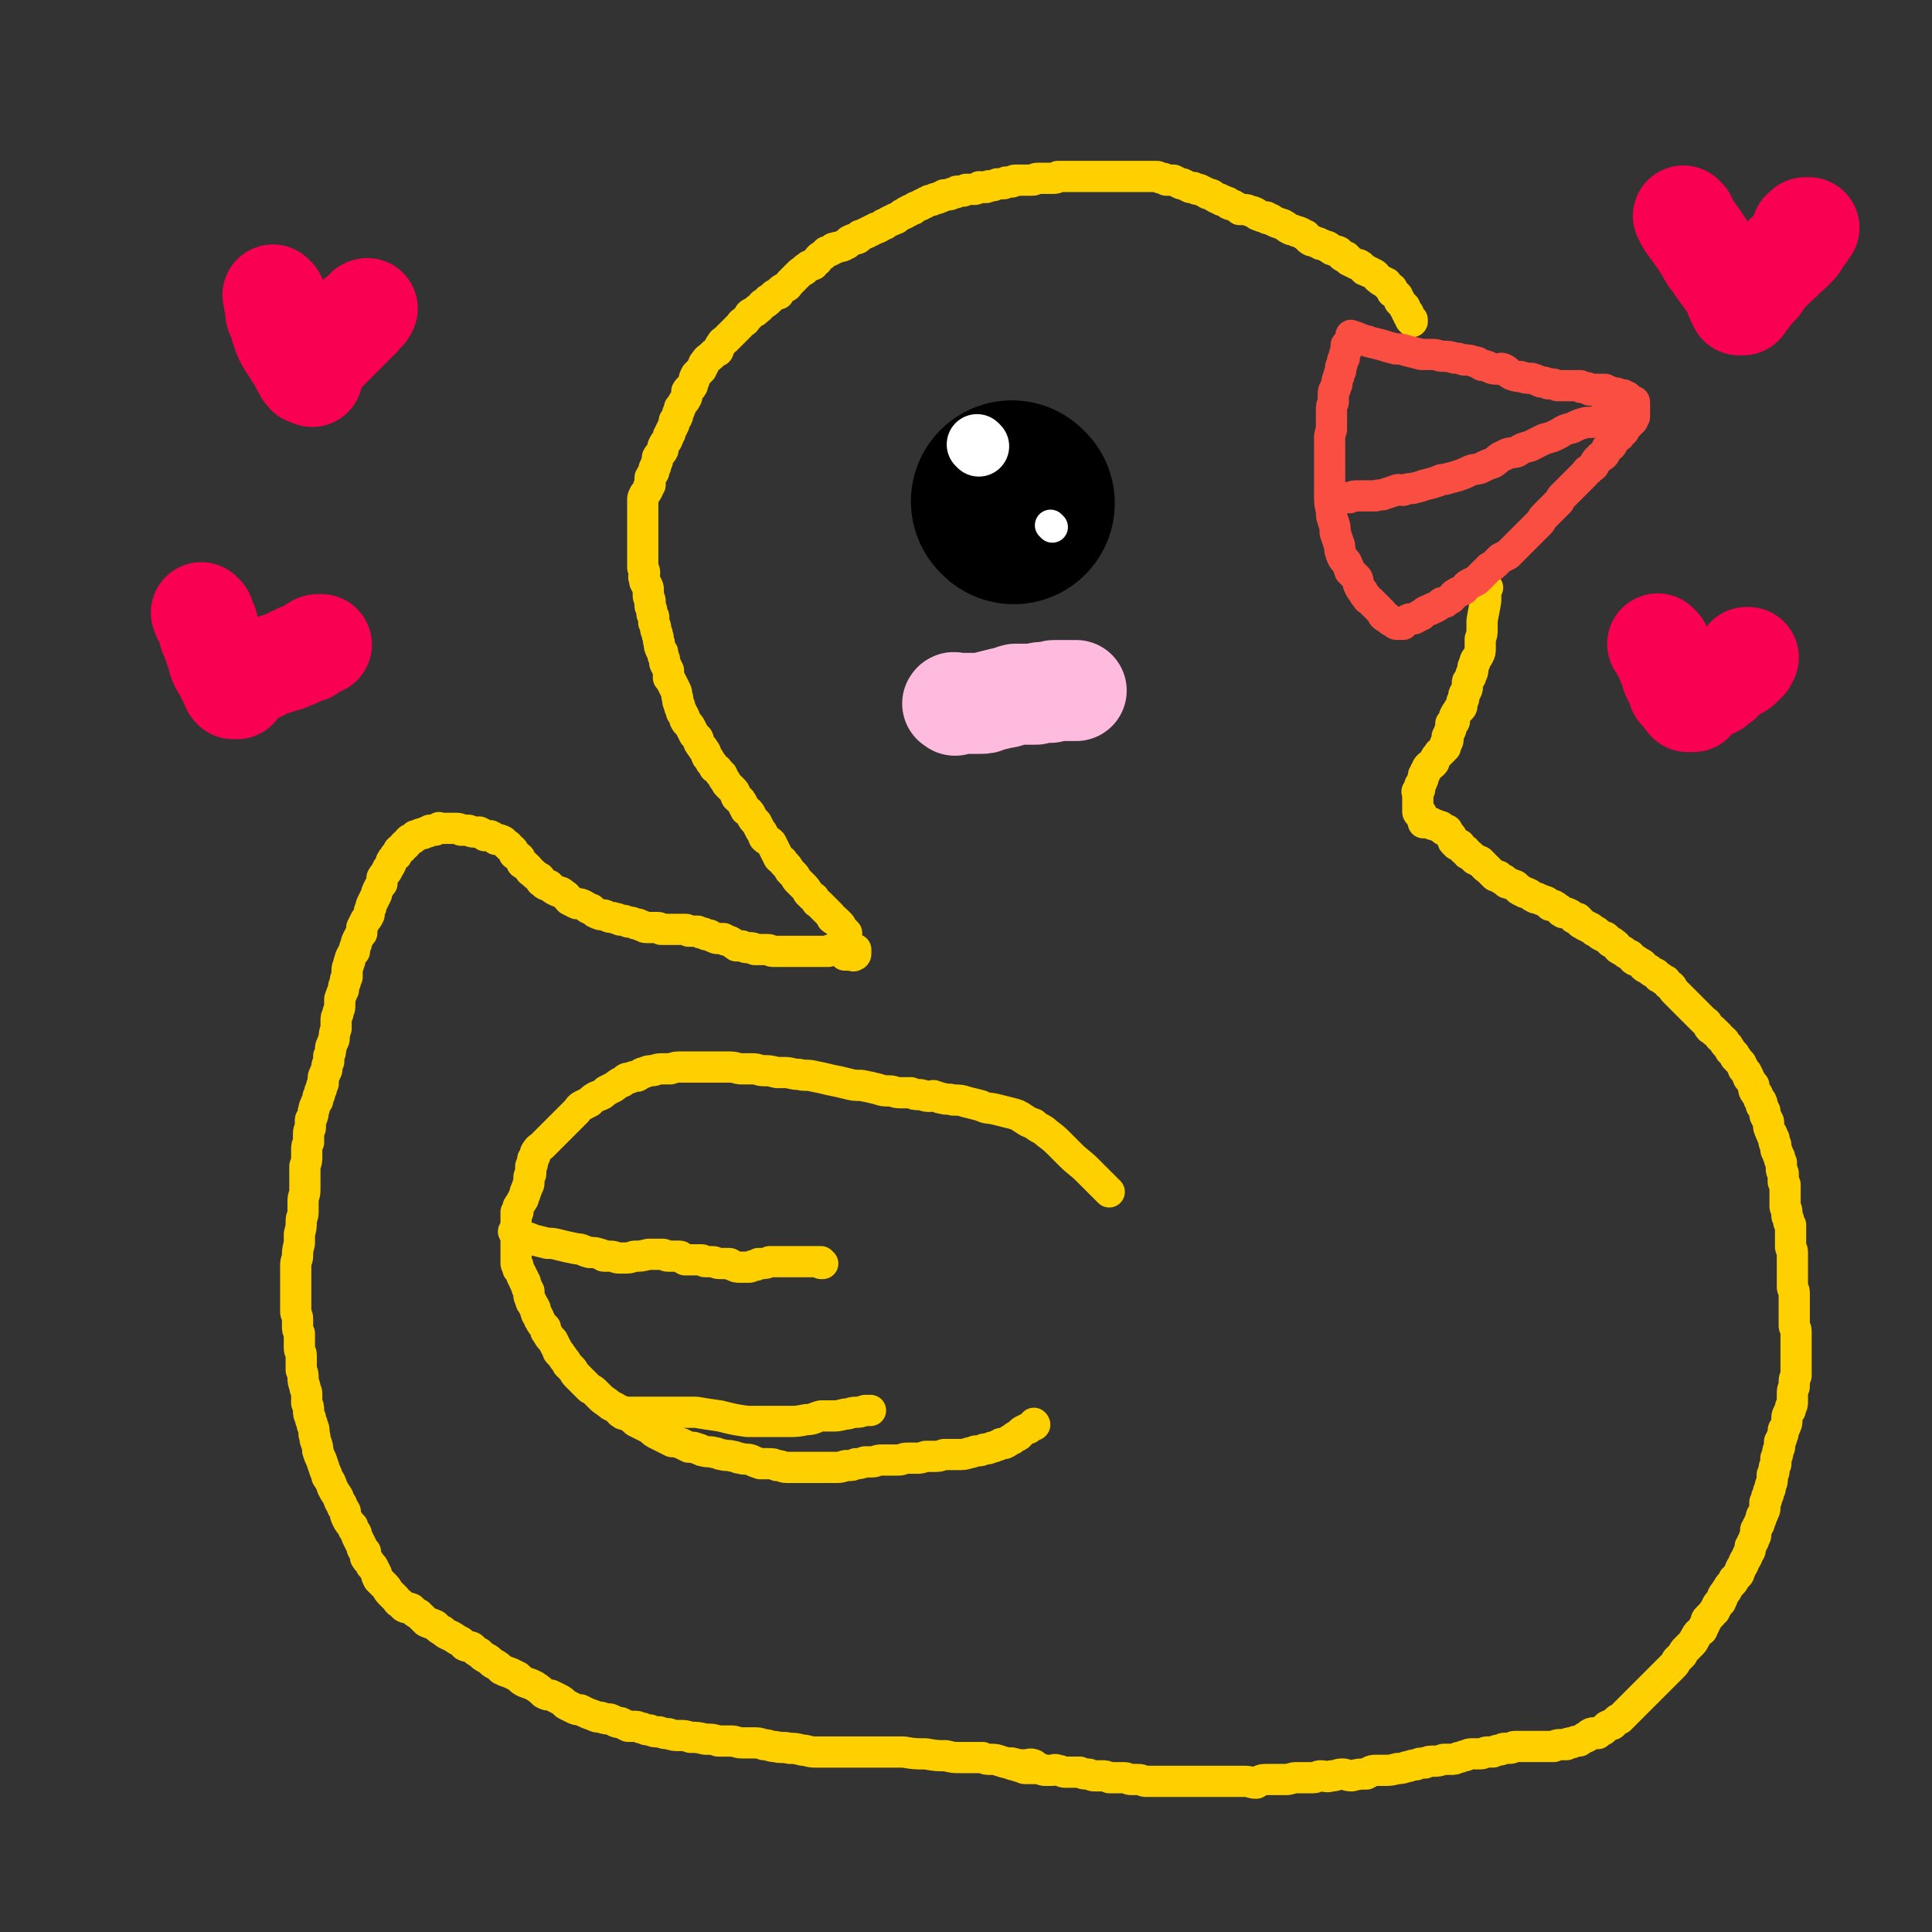
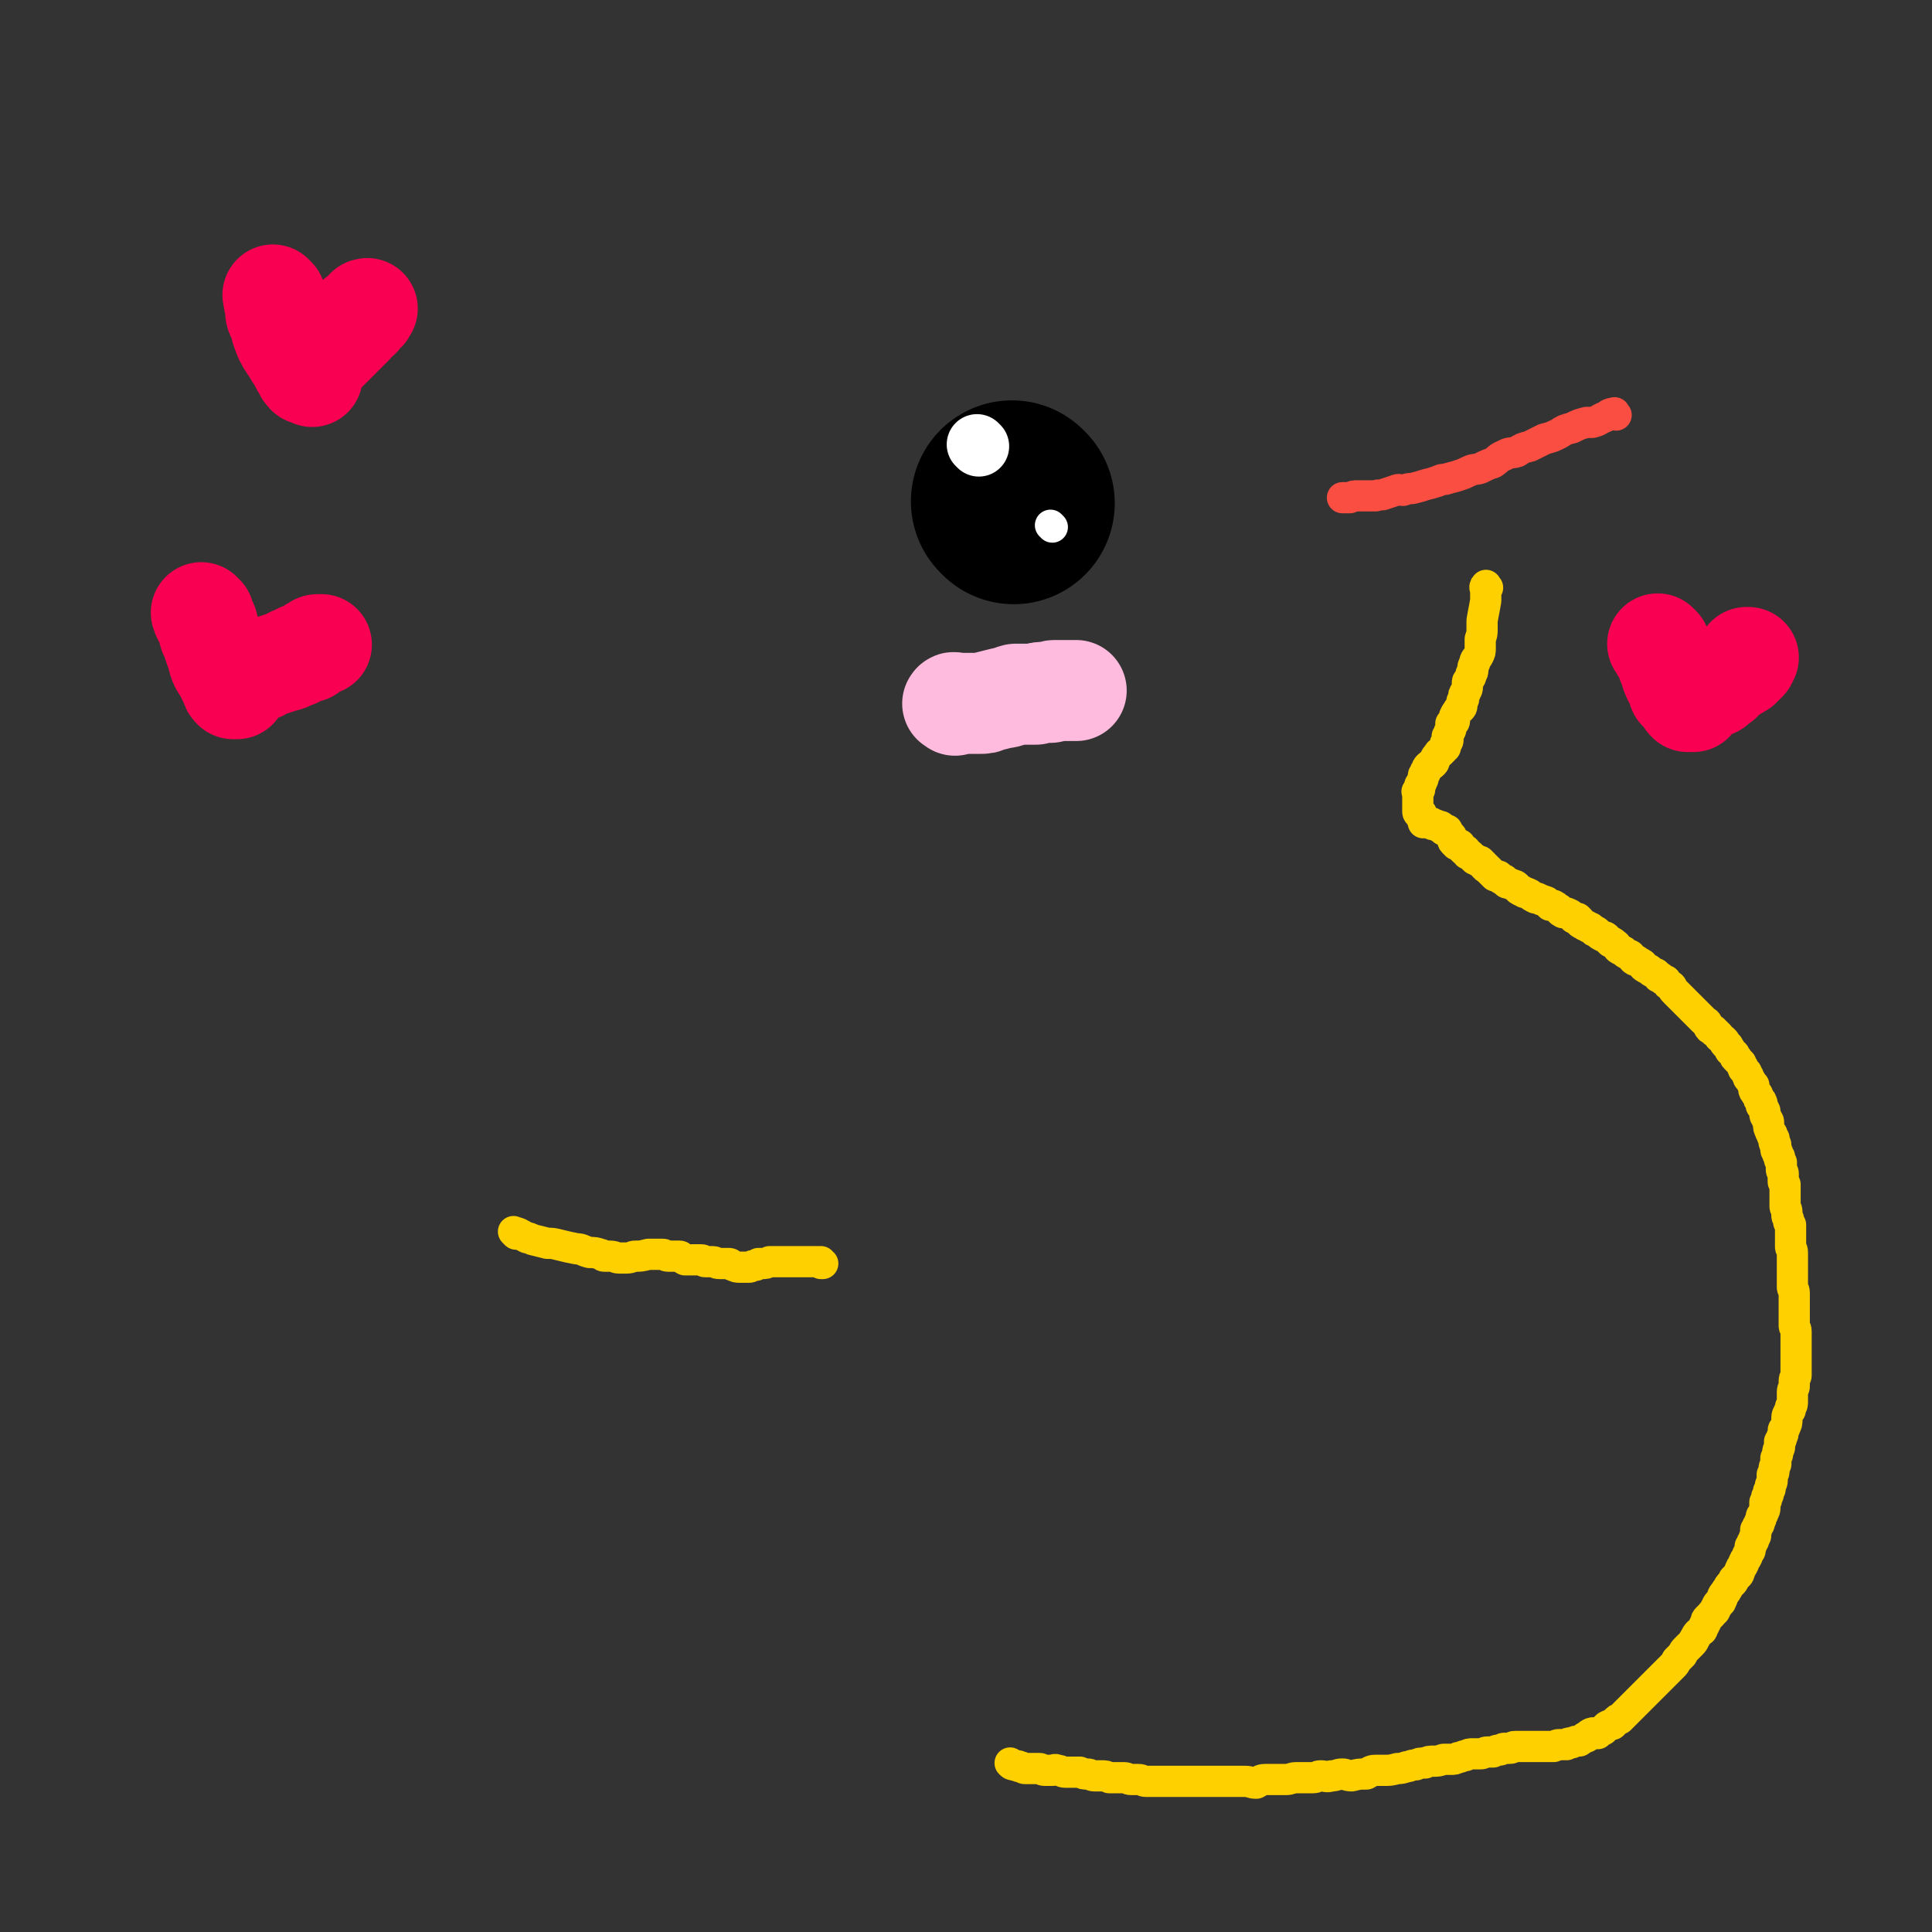
<svg xmlns="http://www.w3.org/2000/svg" viewBox="0 0 1052 1052" version="1.1">
  <rect x="0" y="0" width="1052" height="1052" fill="#333333" stroke="none" />
  <g fill="none" stroke="#FFD000" stroke-width="17" stroke-linecap="round" stroke-linejoin="round">
-     <path d="M564,962c-1,-1 -1,-1 -1,-1 -2,-1 -3,0 -5,0 -3,0 -3,0 -7,-1 -3,0 -3,0 -6,-1 -3,-1 -3,-1 -5,-1 -3,0 -3,0 -5,-1 -3,0 -3,0 -6,0 -3,0 -3,0 -6,0 -4,0 -4,0 -8,-1 -5,0 -5,0 -11,-1 -6,0 -6,0 -12,-1 -5,0 -5,0 -10,0 -4,0 -4,0 -9,0 -5,0 -5,0 -10,0 -4,0 -4,0 -8,0 -2,0 -2,0 -4,0 -4,0 -4,0 -7,0 -4,0 -4,-1 -7,-1 -4,-1 -4,-1 -7,-1 -4,-1 -4,0 -8,-1 -3,0 -3,-1 -6,-1 -3,-1 -3,-1 -6,-1 -3,0 -3,0 -6,0 -3,0 -3,-1 -6,-1 -4,0 -4,0 -7,0 -3,-1 -3,-1 -7,-1 -4,-1 -4,-1 -8,-1 -3,-1 -3,-1 -6,-1 -3,0 -3,0 -6,-1 -2,0 -2,0 -5,-1 -3,0 -3,0 -5,-1 -2,0 -2,0 -4,-1 -2,0 -2,-1 -4,-1 -2,0 -2,0 -4,0 -2,-1 -2,-1 -4,-2 -3,0 -3,-1 -6,-2 -2,0 -2,0 -5,-1 -2,0 -2,0 -4,-1 -3,-1 -3,-1 -7,-3 -2,0 -2,0 -4,-1 -2,-1 -2,-1 -4,-2 -2,-2 -2,-2 -4,-3 -2,-1 -2,-1 -4,-2 -2,0 -2,0 -4,-1 -2,-2 -2,-2 -5,-4 -2,-1 -2,-1 -5,-2 -2,-1 -2,-1 -4,-3 -2,-1 -2,-1 -4,-2 -3,-1 -3,-1 -5,-2 -2,-2 -2,-2 -4,-3 -2,-1 -2,-2 -4,-3 -2,-1 -2,-1 -4,-3 -2,-1 -2,-1 -4,-3 -2,-1 -2,0 -4,-1 -1,-1 -1,-1 -2,-2 -2,-1 -2,-1 -5,-3 -2,-1 -3,-1 -5,-3 -2,-1 -2,-1 -4,-3 -2,-1 -3,-1 -5,-2 -2,-2 -2,-2 -4,-4 -2,-1 -2,-1 -4,-3 -2,-1 -2,0 -4,-1 -1,-1 -1,-1 -2,-2 -2,-1 -1,-1 -3,-3 0,0 0,0 -1,-1 -1,-1 -1,-1 -2,-2 -1,-1 -1,-2 -2,-3 -1,-1 -1,-1 -2,-2 -1,-1 -1,-1 -2,-2 -1,-2 -1,-2 -1,-3 -1,-2 -1,-2 -2,-4 -1,-1 -1,0 -1,-1 -1,-2 -2,-2 -3,-4 0,-1 0,-1 0,-3 -1,-1 -2,-1 -2,-3 -1,-2 -1,-2 -2,-4 -1,-2 -1,-2 -1,-3 -1,-2 -2,-2 -2,-4 -2,-2 -2,-2 -3,-4 -1,-2 -1,-2 -1,-4 -1,-2 -2,-2 -2,-4 -2,-2 -1,-2 -2,-4 -2,-3 -2,-3 -3,-5 -1,-3 -1,-3 -3,-6 0,-1 0,-1 -1,-3 -1,-3 -1,-3 -2,-6 -1,-2 -1,-2 -2,-5 0,-2 0,-2 -1,-5 -1,-2 0,-2 -1,-4 0,-3 0,-3 -1,-5 0,-2 -1,-2 -1,-4 -1,-2 -1,-2 -1,-4 0,-2 0,-2 -1,-4 0,-3 0,-3 0,-5 0,-2 -1,-2 -1,-4 -1,-3 -1,-3 -1,-5 0,-2 0,-2 -1,-4 0,-2 0,-2 0,-4 0,-2 0,-2 0,-4 0,-2 -1,-2 -1,-4 0,-2 0,-2 0,-4 0,-2 0,-2 0,-4 -1,-2 -1,-2 -1,-4 0,-2 0,-2 0,-4 0,-2 -1,-2 -1,-4 0,-2 0,-2 0,-4 0,-2 0,-2 0,-4 0,-2 0,-2 0,-4 0,-2 0,-2 0,-4 0,-3 0,-3 0,-5 0,-2 0,-2 0,-4 0,-3 1,-3 1,-5 0,-3 0,-3 1,-7 0,-2 0,-2 0,-5 1,-4 1,-4 1,-7 0,-3 1,-2 1,-5 0,-3 0,-3 0,-6 0,-3 1,-3 1,-6 0,-2 0,-2 0,-5 0,-2 0,-2 0,-4 0,-2 0,-2 0,-4 1,-3 1,-3 1,-5 0,-2 0,-2 0,-4 0,-2 0,-2 1,-4 0,-1 0,-1 0,-2 0,-2 0,-2 0,-3 0,-2 1,-2 1,-3 0,-2 0,-2 0,-4 0,-1 1,-1 1,-2 1,-2 0,-2 1,-4 0,-1 0,-1 1,-3 0,-1 1,-1 1,-2 0,-2 0,-2 1,-3 0,-2 0,-2 1,-3 0,-2 0,-2 1,-3 0,-2 0,-2 0,-3 0,-2 1,-1 1,-3 1,-1 1,-1 1,-3 0,-1 0,-1 1,-3 0,-1 0,-1 0,-3 1,-2 1,-2 1,-4 0,-1 0,-1 1,-3 0,-1 1,-1 1,-3 0,-2 0,-2 1,-5 0,-2 0,-2 0,-4 0,-2 0,-2 1,-4 0,-2 1,-2 1,-4 0,-2 0,-2 0,-4 1,-3 1,-3 2,-5 0,-2 0,-2 1,-4 0,-2 0,-2 1,-3 0,-2 0,-2 0,-4 0,-2 1,-2 1,-4 1,-1 0,-1 1,-3 1,-2 1,-2 2,-3 0,-2 0,-2 1,-4 0,-1 0,-1 1,-3 1,-2 1,-2 2,-3 0,-1 0,-2 0,-3 1,-2 1,-2 2,-4 1,-1 1,-1 2,-3 0,-2 0,-2 1,-4 0,-1 0,-1 1,-3 1,-2 1,-2 2,-4 0,-1 0,-1 1,-3 1,-2 1,-2 2,-3 0,-2 0,-2 0,-3 1,-2 1,-1 2,-3 1,-1 1,-1 1,-2 1,-1 1,-1 2,-3 0,0 0,-1 0,-1 1,-2 1,-1 2,-3 1,0 1,0 1,-1 1,-1 1,-1 1,-2 1,-1 1,-1 2,-1 1,-1 0,-1 1,-2 0,0 1,0 1,0 1,-1 0,-1 1,-2 0,0 0,0 1,-1 1,0 1,0 1,0 1,0 1,-1 1,-1 1,-1 1,0 1,-1 1,0 1,0 1,0 1,0 1,-1 2,-1 1,0 1,0 1,0 1,0 1,-1 2,-1 0,0 0,0 1,0 0,0 0,0 1,-1 0,0 0,0 1,0 0,0 0,0 1,0 0,0 0,0 1,0 1,-1 1,-1 2,-1 0,-1 0,0 1,0 0,0 0,0 1,0 1,0 1,0 2,0 1,0 1,0 1,0 1,0 1,0 2,0 1,0 2,0 2,0 2,0 2,0 3,1 2,0 2,0 4,0 1,0 1,1 3,1 1,0 1,0 3,0 2,1 2,1 3,2 2,0 2,0 3,0 2,1 2,1 3,2 2,0 2,0 4,1 1,1 1,1 2,2 1,0 1,1 1,1 1,1 2,1 3,3 0,0 0,1 0,1 1,1 2,1 3,2 0,0 0,1 1,2 0,1 0,1 2,2 1,1 1,1 2,2 1,2 1,1 3,3 1,1 1,1 3,2 1,1 0,2 1,2 2,2 2,2 4,2 2,2 2,2 4,3 2,1 2,0 4,2 2,1 1,1 3,3 2,1 2,1 4,2 2,0 2,0 4,1 2,1 2,2 4,2 2,2 2,2 5,3 2,0 2,0 4,1 2,1 2,0 4,1 2,0 2,1 3,1 2,0 2,0 4,1 2,0 2,0 4,1 1,0 2,0 3,1 2,0 1,1 3,1 1,0 2,0 3,0 1,0 1,0 3,0 1,0 1,0 2,1 1,0 1,0 3,0 1,0 1,0 2,0 1,0 1,0 2,0 0,0 0,0 1,0 1,0 1,0 2,0 2,0 2,0 3,0 1,0 1,0 2,1 1,0 1,0 3,0 1,0 1,0 2,0 1,1 1,1 3,1 1,1 1,1 3,1 1,0 1,1 2,1 2,1 2,1 3,1 2,0 2,0 3,0 1,1 1,1 2,1 3,1 2,1 5,3 1,0 2,0 3,0 2,1 2,1 4,1 2,0 2,0 3,1 2,0 2,0 4,0 2,0 2,0 3,0 2,0 1,1 3,1 2,0 2,0 4,0 1,0 1,0 2,0 2,0 2,0 4,0 1,0 1,0 3,0 1,0 1,0 2,0 2,0 2,0 3,0 2,0 2,0 3,0 2,0 2,0 3,0 2,0 2,0 3,0 2,0 2,0 3,0 1,-1 1,-1 3,-1 1,0 1,0 2,0 1,0 1,0 2,0 2,0 2,0 3,0 2,0 2,0 3,0 1,0 1,0 1,0 1,0 1,0 1,0 0,0 0,1 0,1 0,1 0,1 0,1 0,1 0,1 -1,1 0,1 -1,0 -1,0 -1,0 -1,0 -1,0 -1,0 -1,0 -1,0 -1,0 -1,0 -1,0 0,0 -1,0 -1,0 0,0 0,0 0,-1 0,0 0,0 0,-1 0,0 0,0 0,-1 0,0 0,0 0,-1 0,0 0,0 0,-1 0,0 0,-1 0,-1 0,0 1,0 1,-1 0,0 0,0 0,0 0,-1 0,-1 0,-1 0,-1 0,-1 0,-2 0,0 0,0 0,-1 0,0 0,0 0,-1 0,0 0,0 -1,-1 0,0 0,0 -1,-1 0,0 0,0 -1,-1 0,-1 0,-1 -1,-2 -1,-1 -1,-1 -2,-2 0,0 -1,0 -2,-1 0,-1 0,-1 -1,-2 0,0 0,0 -1,-1 -1,-1 -1,-1 -3,-3 -1,-1 -1,-1 -2,-2 -1,-1 -1,0 -2,-2 -1,-1 0,-1 -2,-2 -1,-1 -1,-1 -2,-2 -1,-2 -1,-2 -3,-4 -1,-1 -1,-1 -3,-3 -1,-1 0,-1 -2,-3 -1,-1 -1,-1 -2,-2 -1,-2 -1,-2 -3,-4 -1,-2 -1,-1 -3,-3 -1,-2 -1,-2 -2,-4 -1,-2 -1,-2 -2,-4 -2,-2 -2,-1 -4,-3 -1,-2 0,-2 -2,-4 -1,-2 -1,-2 -2,-4 -2,-2 -2,-2 -3,-4 -1,-2 -1,-2 -3,-3 -1,-2 -1,-2 -2,-4 -1,-2 -1,-1 -3,-3 -1,-2 0,-2 -2,-4 -1,-1 -1,-1 -3,-3 -1,-1 0,-1 -2,-3 -1,-2 0,-2 -2,-3 -1,-2 -1,-2 -3,-3 -1,-2 -1,-2 -2,-3 -1,-2 -1,-2 -2,-3 -1,-2 0,-2 -2,-4 0,-1 -1,-1 -2,-3 -1,-1 0,-1 -1,-3 -1,-1 -1,-1 -2,-2 -1,-2 -1,-2 -2,-4 -1,-2 -2,-2 -3,-4 0,-1 0,-1 -1,-3 -1,-1 -1,-1 -1,-2 -1,-2 -1,-2 -1,-3 -1,-2 -1,-2 -1,-4 -1,-2 0,-2 -1,-4 -1,-2 -1,-2 -2,-4 -1,-2 -1,-2 -2,-3 0,-2 0,-2 0,-4 -1,-2 -1,-2 -2,-4 0,-2 0,-2 -1,-4 0,-2 0,-2 -1,-3 -1,-2 -1,-2 -1,-4 -1,-2 0,-2 -1,-4 0,-2 -1,-2 -1,-4 0,-1 0,-1 -1,-3 0,-2 0,-2 0,-3 0,-1 -1,-1 -1,-2 0,-2 0,-2 -1,-4 0,-1 0,-1 0,-3 0,-1 -1,-1 -1,-3 0,-1 0,-1 0,-3 0,-1 0,-1 -1,-3 -1,-1 -1,-1 -1,-3 -1,-1 0,-1 0,-3 0,-1 0,-1 -1,-3 0,-2 0,-2 0,-3 0,-1 0,-1 0,-2 0,-2 0,-2 0,-3 0,-2 0,-2 0,-4 0,-1 0,-1 0,-3 0,-1 0,-1 0,-3 0,-1 0,-1 0,-2 0,-1 0,-1 0,-3 0,-1 0,-1 0,-3 0,-1 0,-1 0,-3 0,0 0,0 0,-1 0,-2 0,-2 0,-4 0,-2 0,-2 0,-3 0,-1 0,-1 1,-3 1,-1 1,-1 2,-3 0,-1 0,-1 1,-2 0,-2 0,-2 0,-4 1,-2 1,-1 2,-3 0,-2 0,-2 1,-3 0,-1 0,-1 1,-3 0,-1 0,-1 0,-2 1,-2 2,-2 3,-4 0,-1 0,-1 0,-2 1,-2 1,-2 2,-3 1,-2 1,-2 1,-3 1,-1 1,-1 1,-2 1,-2 1,-2 2,-4 0,-2 0,-2 1,-3 1,-1 1,-1 1,-3 1,-1 1,-1 1,-3 1,-1 1,-1 2,-3 1,-1 1,-1 2,-3 0,-1 0,-2 0,-3 1,-2 2,-1 3,-3 0,-1 0,-1 1,-3 0,-1 0,-1 1,-3 1,-1 1,-1 3,-3 0,0 0,-1 1,-2 0,-1 0,-1 1,-2 1,-2 2,-2 3,-3 0,0 0,0 1,-1 1,-1 1,-1 3,-2 1,-2 0,-2 2,-4 0,-1 1,-1 2,-2 0,0 0,0 1,-1 1,-1 1,-1 3,-3 0,0 0,0 1,-1 1,-1 1,-1 3,-3 1,-1 0,-1 2,-2 0,0 1,0 1,-1 1,-1 1,-1 2,-2 0,-1 0,-1 2,-2 0,0 1,0 2,-1 0,-1 1,-1 1,-1 2,-1 1,-2 3,-3 0,0 1,0 2,-1 0,-1 0,-1 1,-1 1,-1 1,-1 2,-2 1,-1 1,-1 3,-1 0,-1 0,-1 1,-2 1,-1 2,-1 3,-2 1,0 1,-1 2,-2 0,0 0,0 1,-1 1,-1 1,-1 2,-2 1,-1 1,-1 2,-2 1,-1 1,-1 3,-2 0,-1 1,-1 2,-2 1,-1 1,0 3,-1 1,-1 1,-2 2,-2 1,-2 1,-2 3,-3 1,-1 1,-1 2,-2 1,0 1,0 3,-1 1,-1 0,-1 2,-1 1,-1 1,0 3,-1 1,0 1,0 2,-1 1,0 1,0 2,-1 1,-1 0,-1 1,-1 1,-1 2,-1 3,-1 1,0 1,0 2,-1 0,-1 0,-1 1,-1 1,-1 1,0 2,-1 1,0 1,0 2,-1 1,0 1,0 2,-1 1,0 1,0 2,-1 1,0 1,0 1,0 2,-1 2,-1 3,-2 0,0 0,0 1,0 1,-1 1,-1 3,-2 1,0 1,0 2,-1 0,0 0,0 1,0 1,-1 1,-1 3,-2 0,-1 1,0 2,-1 1,-1 0,-1 2,-1 0,-1 1,-1 2,-1 1,0 0,-1 1,-1 1,-1 1,0 2,-1 1,0 1,0 2,-1 1,0 1,0 2,-1 1,0 1,0 2,-1 0,0 0,0 1,0 1,0 1,0 2,-1 0,0 0,0 1,0 1,0 1,0 2,-1 0,0 0,0 1,0 0,-1 0,0 1,-1 1,0 1,0 2,0 0,0 0,0 1,0 1,0 0,-1 2,-1 0,0 1,0 1,0 1,0 1,-1 1,-1 1,0 2,0 3,0 1,0 1,0 2,-1 1,0 1,0 2,0 0,0 0,0 1,0 1,0 1,0 2,0 1,0 0,-1 2,-1 0,-1 1,0 2,0 1,0 1,0 2,0 1,0 0,-1 2,-1 0,0 1,0 1,0 2,0 1,0 3,-1 1,0 1,0 2,0 0,0 1,0 1,0 2,0 1,-1 2,-1 1,0 2,0 3,0 1,0 0,-1 2,-1 1,0 1,0 3,0 1,0 1,0 2,0 1,0 1,0 2,0 1,0 1,0 2,0 2,0 1,-1 3,-1 0,0 1,0 2,0 1,0 1,0 3,0 1,0 1,0 2,0 0,0 1,0 1,0 2,0 2,0 3,-1 1,0 1,0 2,0 1,0 1,0 2,0 1,0 1,0 3,0 1,0 1,0 2,0 1,0 1,0 2,0 1,0 1,0 2,0 1,0 1,0 2,0 0,0 0,0 1,0 1,0 1,0 3,0 1,0 1,0 1,0 2,0 2,0 3,0 1,0 1,0 1,0 1,0 1,0 2,0 1,0 1,0 3,0 0,0 0,0 1,0 1,0 1,0 2,0 1,0 1,0 3,0 1,0 1,0 2,0 0,0 0,0 0,0 1,0 1,0 2,0 1,0 1,0 2,0 1,0 1,0 2,0 2,0 2,0 3,0 0,0 0,0 1,0 1,0 1,0 1,0 1,0 1,0 2,0 1,0 1,0 2,0 1,0 1,0 2,0 1,0 1,1 3,1 1,0 1,0 2,1 1,0 1,0 3,0 0,0 0,0 1,0 2,1 2,1 4,2 0,0 0,0 1,0 2,1 2,1 4,2 1,0 1,0 2,0 1,1 1,1 3,1 2,1 2,1 4,2 1,1 1,0 3,1 1,1 1,1 3,2 1,0 1,0 2,1 1,0 1,0 3,1 1,0 0,0 1,1 2,1 2,0 3,1 2,1 2,1 3,2 1,0 1,0 2,0 2,0 2,0 4,1 1,0 1,0 3,1 0,0 0,1 1,1 2,1 2,1 4,1 1,0 1,0 1,1 2,0 2,0 3,1 2,1 2,1 5,2 1,0 1,1 2,1 1,1 1,1 3,2 1,0 1,0 3,1 1,0 1,0 3,1 1,1 1,1 2,1 1,1 1,2 3,3 1,0 1,0 3,1 1,0 1,0 2,1 1,0 1,0 3,1 1,0 1,0 2,1 1,1 1,1 2,1 1,1 1,0 3,1 1,1 1,2 3,3 0,0 1,-1 1,0 2,1 1,2 2,2 2,1 2,1 4,2 1,0 1,0 1,0 2,1 1,1 3,3 0,0 0,0 1,0 1,1 1,1 2,1 1,1 2,1 2,1 2,1 1,2 3,3 0,0 0,0 0,0 1,1 1,1 2,1 1,1 1,1 2,1 0,0 0,1 0,1 1,1 2,1 3,2 0,0 0,0 0,1 0,0 0,0 0,1 1,0 1,0 2,1 0,0 0,0 1,1 0,0 0,1 0,1 1,1 1,1 1,1 0,1 0,1 0,1 1,1 1,1 2,2 0,0 0,0 1,1 0,1 0,1 0,1 1,1 1,1 1,2 1,1 1,0 1,1 0,1 0,1 0,1 1,1 1,1 1,1 0,1 0,1 0,1 1,1 1,1 1,1 0,0 0,0 0,-1 " />
    <path d="M810,320c-1,-1 -1,-2 -1,-1 -1,1 0,1 0,3 0,3 0,3 0,5 -1,6 -1,5 -2,11 0,2 0,3 0,5 0,2 0,2 -1,5 0,2 0,2 0,5 0,2 0,2 -1,4 -1,2 -2,2 -2,4 -1,2 -1,2 -1,3 0,2 0,2 -1,3 0,2 0,1 -1,3 -1,1 -1,1 -1,2 0,1 0,2 0,2 0,2 -1,2 -1,3 -1,1 -1,1 -1,3 0,1 0,1 -1,2 0,1 0,1 0,2 0,1 0,1 -1,2 -1,1 -1,0 -1,1 -1,1 -1,1 -2,3 0,0 0,1 0,2 0,1 0,1 -1,2 0,0 -1,0 -1,0 0,1 0,2 0,3 0,1 -1,1 -1,2 0,1 0,1 -1,2 0,1 1,2 0,3 0,1 -1,0 -1,1 0,0 0,1 0,2 0,0 -1,0 -1,1 -1,1 -1,1 -2,2 -1,0 0,0 -1,1 -1,1 -1,1 -2,3 0,1 0,1 -1,2 -1,1 -1,0 -2,1 -1,1 -1,1 -1,2 -1,1 -1,1 -1,2 -1,1 -1,1 -1,2 0,1 0,1 -1,3 0,1 -1,1 -1,2 0,1 0,1 0,2 0,0 -1,0 -1,1 -1,0 0,0 0,1 0,1 0,1 0,2 0,0 0,0 0,1 0,0 0,0 0,1 0,1 0,1 0,2 0,0 0,0 0,1 0,1 0,1 0,1 0,1 0,1 0,1 0,1 0,1 0,1 0,1 1,1 1,1 1,0 1,0 1,0 0,0 0,1 0,1 0,1 0,1 0,1 0,1 1,0 1,1 0,0 0,1 1,1 0,0 1,0 1,0 -1,0 -2,1 -2,1 0,0 1,0 2,0 0,0 0,0 1,0 0,0 0,0 1,0 0,0 0,0 0,0 1,0 0,0 1,1 1,0 1,0 1,0 1,0 1,0 2,1 1,0 1,0 1,0 1,0 1,0 1,1 1,0 0,0 1,1 1,0 1,0 2,0 0,0 0,1 0,1 1,1 1,1 1,1 1,1 1,1 1,1 1,1 0,1 1,2 0,1 0,1 1,2 1,0 1,0 1,0 1,0 0,1 0,1 1,0 1,0 2,0 0,1 0,1 1,2 0,0 0,0 1,1 1,0 1,0 1,0 1,1 0,1 1,2 1,0 1,0 2,1 0,0 0,0 1,1 0,0 0,0 1,1 1,0 1,0 2,1 0,0 0,0 1,0 1,1 1,1 2,2 0,0 0,1 1,1 0,1 0,0 1,1 1,1 1,1 2,2 0,0 0,0 1,1 0,0 0,0 1,1 1,0 1,0 2,0 1,1 0,1 2,2 0,0 0,0 1,0 0,0 0,1 1,1 0,1 1,1 2,1 1,1 1,0 2,1 1,0 1,0 2,1 1,1 0,1 2,2 1,0 1,0 2,1 1,0 1,0 3,1 1,1 1,1 3,2 0,0 0,0 1,0 2,1 2,1 5,2 1,1 1,1 2,2 1,0 1,0 2,0 2,1 1,1 3,2 1,1 0,1 2,2 0,0 0,0 1,0 1,0 1,0 3,1 0,0 0,0 1,1 0,0 0,0 1,1 1,0 1,0 2,0 0,0 0,0 1,1 0,1 0,1 0,1 1,1 1,1 2,1 0,0 0,0 1,1 1,0 1,0 2,1 1,0 1,0 2,1 0,0 0,0 1,1 1,0 1,0 2,1 1,1 1,1 3,2 1,0 1,0 2,1 1,1 1,1 2,2 1,0 1,0 2,1 2,1 1,2 3,3 0,0 0,0 2,1 1,1 1,1 3,2 1,0 1,1 2,2 1,1 1,1 2,1 1,1 2,1 3,2 1,0 0,1 2,2 0,0 0,0 2,1 1,1 1,1 3,2 1,0 1,1 2,2 1,0 1,0 2,1 1,1 1,1 2,1 1,2 1,2 3,3 1,1 0,1 2,3 1,1 1,1 2,2 1,1 1,1 2,2 0,0 0,0 1,1 1,1 1,1 3,3 1,1 1,1 2,2 0,0 0,0 1,1 1,1 1,1 2,2 1,1 1,1 3,3 1,1 1,0 2,2 0,0 0,1 1,2 0,0 1,0 2,1 0,1 1,1 1,1 1,1 1,1 2,2 0,1 1,1 2,2 0,0 0,0 1,1 0,1 0,1 1,2 1,1 1,0 1,1 1,1 1,1 1,2 1,1 1,1 2,2 1,0 0,1 1,2 0,0 1,0 1,1 1,1 1,1 2,2 0,0 0,1 1,2 0,1 0,1 1,2 0,0 0,0 1,1 0,1 0,1 1,2 0,0 0,0 0,1 1,1 1,1 2,3 0,0 0,0 1,1 0,1 0,1 0,2 0,1 0,1 1,2 0,1 1,1 1,1 1,2 0,2 1,3 1,1 1,0 1,1 1,1 0,1 0,2 1,1 1,1 2,3 0,1 0,1 0,2 0,1 1,1 1,2 0,1 1,1 1,2 0,0 0,0 0,1 0,2 0,2 1,4 0,1 1,1 1,2 0,1 0,1 1,2 0,1 0,1 0,2 0,1 1,0 1,2 0,1 0,1 0,2 0,1 1,1 1,2 0,1 0,1 1,2 0,0 0,0 0,1 0,1 0,1 1,2 0,1 0,1 0,1 0,2 0,2 0,3 0,1 1,1 1,2 0,1 0,1 0,2 0,1 0,1 0,2 0,1 0,1 1,2 0,1 0,1 0,2 0,0 0,0 0,1 0,1 0,1 0,3 0,1 0,1 0,2 0,1 0,1 0,2 0,1 0,1 0,2 0,1 1,1 1,3 0,1 0,1 0,2 0,1 1,1 1,3 0,1 0,1 1,2 0,1 0,1 0,3 0,1 0,1 0,3 0,1 0,1 0,3 0,1 0,1 0,3 0,1 1,1 1,3 0,1 0,1 0,2 0,2 0,2 0,5 0,1 0,1 0,3 0,1 0,1 0,3 0,2 0,2 0,3 0,2 0,2 0,3 0,1 1,1 1,3 0,2 0,2 0,4 0,2 0,2 0,4 0,1 0,1 0,3 0,2 0,2 0,3 0,2 0,2 0,4 0,1 1,1 1,3 0,2 0,2 0,3 0,2 0,2 0,3 0,1 0,1 0,3 0,2 0,2 0,4 0,2 0,2 0,4 0,2 0,2 0,3 0,2 0,2 0,4 0,1 -1,1 -1,3 0,1 0,1 0,3 0,1 -1,1 -1,3 0,1 0,1 0,3 0,1 0,1 0,2 0,2 0,2 -1,3 0,2 0,2 -1,3 0,1 -1,1 -1,3 0,0 0,1 0,1 0,2 0,2 -1,4 0,1 -1,1 -1,2 0,2 0,2 -1,4 0,1 0,1 -1,2 0,2 0,2 0,3 0,1 -1,1 -1,3 0,1 0,1 -1,3 0,1 0,1 0,3 0,1 -1,1 -1,3 0,2 0,2 -1,3 0,2 0,2 0,3 0,2 -1,2 -1,3 0,2 0,2 -1,3 0,2 0,2 -1,3 0,2 0,2 -1,3 0,1 0,1 0,3 0,1 0,1 -1,3 0,1 -1,1 -1,2 0,1 0,1 -1,3 0,1 0,1 -1,2 0,1 0,1 -1,2 0,1 0,1 0,3 0,1 -1,1 -1,2 0,1 0,1 -1,2 0,1 0,1 -1,2 0,1 0,1 0,2 0,1 -1,1 -1,2 -1,1 0,1 -1,2 0,1 -1,1 -1,2 -1,1 0,1 -1,2 0,1 -1,1 -1,2 -1,1 0,1 -1,2 0,1 0,1 -1,2 -1,1 -1,1 -2,2 0,1 0,1 -1,2 0,0 0,0 -1,1 -1,1 -1,2 -2,3 0,1 -1,1 -2,3 0,1 0,1 -1,3 0,1 -1,0 -2,2 0,1 0,1 -1,2 0,2 -1,1 -2,3 -1,1 -1,1 -2,2 -1,1 -1,1 -1,2 -1,2 -1,2 -2,4 0,1 -1,1 -2,2 -1,1 -1,1 -2,3 -1,1 0,1 -2,3 -1,1 -1,1 -3,3 -1,1 -1,1 -2,3 -1,1 -1,1 -3,3 -1,2 -1,2 -2,3 -2,2 -2,2 -4,4 -1,1 -1,1 -2,2 -2,2 -2,2 -4,4 -2,2 -2,2 -3,3 -2,2 -2,2 -3,3 -1,1 -1,1 -2,2 -2,2 -2,2 -4,4 -1,1 -1,1 -2,2 -1,1 -1,1 -2,2 -1,1 -1,1 -3,3 -1,0 -1,0 -2,1 -1,1 -1,1 -2,2 -1,0 -1,0 -3,1 -1,1 -1,1 -2,2 -2,1 -2,1 -3,2 -2,0 -2,-1 -4,0 -2,1 -1,2 -3,2 -1,1 -2,1 -3,2 -2,0 -2,0 -4,1 -2,0 -2,0 -3,1 -2,0 -2,0 -4,0 -1,0 -1,0 -3,1 -1,0 -1,0 -3,0 -1,0 -1,0 -1,0 -2,0 -2,0 -4,0 -1,0 -1,0 -2,0 -1,0 -1,0 -3,0 -1,0 -1,0 -2,0 -1,0 -1,0 -2,0 -1,0 -1,0 -2,0 -1,0 -1,0 -2,0 -2,0 -1,1 -3,1 -1,0 -1,0 -3,0 -1,0 -1,1 -3,1 -1,0 -1,0 -3,1 -2,0 -2,0 -3,0 -2,0 -2,1 -4,1 -2,0 -2,0 -4,0 -2,0 -2,0 -4,1 -2,0 -2,1 -4,1 -2,1 -2,1 -4,1 -2,0 -2,0 -4,0 -3,1 -3,1 -5,1 -3,0 -3,0 -5,1 -3,0 -3,0 -5,1 -3,0 -3,1 -5,1 -3,1 -3,1 -5,1 -4,1 -4,1 -7,1 -2,0 -2,0 -5,0 -3,0 -3,1 -5,2 -4,0 -4,0 -8,1 -3,0 -3,-1 -5,-1 -3,0 -3,1 -6,1 -3,1 -3,0 -6,0 -2,0 -2,1 -4,1 -4,0 -5,0 -9,0 -3,0 -3,1 -6,1 -3,0 -3,0 -6,0 -2,0 -2,0 -5,0 -3,0 -3,1 -5,2 -3,0 -3,-1 -6,-1 -3,0 -3,0 -6,0 -3,0 -3,0 -5,0 -3,0 -3,0 -5,0 -3,0 -3,0 -5,0 -3,0 -3,0 -5,0 -3,0 -3,0 -5,0 -2,0 -2,0 -5,0 -2,0 -2,0 -5,0 -2,0 -2,0 -4,0 -2,0 -2,0 -4,0 -2,0 -3,0 -5,0 -2,0 -2,-1 -4,-1 -2,0 -2,0 -4,0 -2,0 -2,-1 -4,-1 -2,0 -2,0 -4,0 -2,0 -2,0 -4,0 -2,-1 -2,-1 -4,-1 -2,0 -2,0 -4,0 -2,0 -2,-1 -4,-1 -2,0 -2,0 -4,-1 -2,0 -2,0 -4,0 -2,0 -2,0 -4,0 -2,0 -2,-1 -4,-1 -2,-1 -2,0 -3,0 -2,0 -2,0 -4,0 -2,0 -2,-1 -3,-1 -2,0 -2,0 -4,0 -2,0 -2,0 -4,0 -1,0 -1,-1 -3,-1 -1,-1 -1,0 -3,-1 -1,0 -1,0 -2,-1 " />
-     <path d="M604,649c-1,-1 -1,-1 -1,-1 -6,-6 -6,-6 -11,-11 -4,-4 -5,-4 -9,-8 -3,-3 -3,-3 -6,-6 -3,-3 -3,-3 -7,-6 -3,-3 -4,-2 -7,-5 -3,-1 -3,-1 -6,-3 -3,-2 -3,-2 -7,-3 -4,-1 -4,-1 -8,-2 -4,-1 -4,0 -8,-2 -4,-1 -4,-1 -8,-2 -3,-1 -3,-1 -7,-1 -3,-1 -3,0 -6,-1 -2,0 -2,-1 -4,-1 -1,-1 -1,0 -3,0 -3,0 -3,-1 -6,-1 -2,0 -2,0 -4,-1 -3,0 -3,0 -6,0 -3,0 -3,-1 -6,-1 -3,0 -3,0 -6,-1 -4,-1 -4,-1 -9,-2 -4,0 -4,0 -8,-1 -4,-1 -4,-1 -9,-2 -4,-1 -4,-1 -9,-2 -4,-1 -4,0 -8,-1 -4,0 -4,-1 -8,-1 -2,0 -2,0 -4,0 -4,-1 -4,-1 -7,-1 -3,0 -3,-1 -6,-1 -3,0 -3,0 -6,0 -3,0 -3,-1 -7,-1 -3,0 -3,0 -6,0 -2,0 -2,0 -4,0 -3,0 -3,0 -5,0 -3,0 -3,0 -6,0 -2,0 -2,0 -5,0 -3,0 -3,0 -6,1 -3,0 -3,0 -5,0 -3,0 -3,1 -5,1 -2,0 -2,0 -4,1 -2,0 -2,1 -4,2 -2,0 -2,0 -4,1 -2,0 -2,0 -4,2 -3,1 -2,1 -5,3 -2,1 -2,1 -4,2 -2,2 -2,2 -5,3 -2,1 -2,1 -4,3 -2,1 -2,1 -4,2 -2,1 -2,2 -3,3 -2,2 -2,2 -3,3 -2,2 -2,2 -3,3 -2,2 -2,2 -4,4 -1,1 -1,1 -2,2 -1,1 -1,1 -3,3 -1,1 -1,1 -2,2 -1,1 -1,1 -2,2 -1,1 -2,1 -3,3 -1,1 0,1 -1,3 -1,1 -1,1 -1,2 0,2 0,2 -1,3 0,2 0,2 0,4 0,1 -1,1 -1,2 0,2 0,2 0,3 0,2 -1,1 -1,3 -1,1 0,1 -1,2 0,1 0,1 -1,3 0,1 0,1 -1,2 0,1 -1,1 -1,2 -1,1 -1,1 -1,2 0,1 0,1 0,2 0,0 -1,0 -1,0 0,1 0,1 0,2 0,0 0,0 0,1 0,1 0,1 0,1 0,1 0,1 0,2 0,1 0,1 0,2 0,1 0,1 0,2 0,0 0,0 0,1 0,1 0,1 0,2 0,0 0,0 0,1 0,1 0,1 0,2 0,1 0,1 0,2 0,1 0,1 0,2 0,0 0,0 0,1 0,0 0,0 0,1 0,1 0,1 0,2 0,1 0,1 0,2 0,0 0,0 0,1 0,0 0,0 0,1 0,1 1,1 1,1 0,1 0,1 0,2 1,1 1,1 2,3 0,1 0,1 1,2 0,1 0,1 1,2 0,1 0,1 1,3 0,1 0,1 1,2 0,1 0,1 0,2 0,1 0,1 1,3 0,1 0,1 1,2 0,1 1,1 1,2 1,1 0,1 1,3 0,1 1,1 1,2 1,1 0,1 1,2 1,2 1,2 3,4 0,2 0,2 1,3 1,2 1,2 3,4 1,2 1,2 2,4 1,1 0,2 2,3 1,2 1,1 2,3 1,1 1,1 2,3 1,1 1,1 2,2 2,2 1,2 3,4 0,0 0,0 1,1 2,2 2,2 4,4 1,1 1,1 2,2 2,1 2,1 3,2 1,1 1,1 2,2 2,2 2,2 5,4 1,1 1,1 3,2 2,1 2,1 4,3 2,1 2,1 4,2 2,1 2,1 4,3 2,1 2,1 4,2 2,1 2,1 4,2 2,2 2,2 4,3 2,1 2,1 4,2 2,1 2,1 4,2 2,0 2,0 5,1 2,1 2,1 4,2 3,0 3,0 5,1 2,0 1,1 3,1 3,1 3,0 6,1 2,0 2,1 4,1 3,1 3,0 6,1 2,0 2,1 4,1 3,1 3,0 6,1 2,1 2,1 5,2 2,0 2,0 4,0 3,0 3,0 5,1 3,0 3,1 5,1 3,0 3,0 5,0 3,0 3,0 5,0 3,0 3,0 5,0 2,0 2,0 5,0 2,0 2,0 4,0 2,0 2,0 4,0 3,0 3,-1 5,-1 3,0 3,0 5,-1 2,0 2,0 5,-1 2,0 2,0 4,0 2,0 2,-1 5,-1 2,0 2,0 4,0 3,0 3,0 5,0 3,0 2,-1 5,-1 3,0 3,0 5,0 2,0 2,0 5,-1 2,0 2,0 5,0 2,0 2,0 5,-1 2,0 2,0 4,0 1,0 1,0 3,0 4,0 4,0 7,-1 2,0 2,-1 4,-1 2,0 2,0 4,-1 2,0 2,0 4,-1 1,0 1,0 3,-1 1,0 1,0 2,-1 1,0 1,0 2,0 2,-1 2,-1 3,-2 2,0 1,-1 3,-2 0,0 1,0 1,0 2,-1 1,-2 3,-3 0,0 1,0 2,-1 1,0 1,0 2,-1 0,0 0,0 1,-1 1,0 1,0 1,0 1,0 0,-1 0,-1 " />
    <path d="M281,672c-1,-1 -2,-2 -1,-1 2,0 3,1 7,3 1,0 1,0 3,1 4,1 4,1 8,2 3,0 3,0 7,1 4,1 4,1 9,2 3,0 3,1 7,2 3,0 3,0 6,1 1,0 1,1 2,1 1,0 1,0 3,0 3,0 3,1 5,1 2,0 2,0 4,0 3,0 3,-1 5,-1 3,0 3,0 7,-1 2,0 2,0 4,0 2,0 2,0 4,0 1,0 1,1 3,1 1,0 1,0 2,0 2,0 2,0 4,0 1,0 1,1 3,2 2,0 2,0 4,0 1,0 1,0 3,0 1,0 1,0 2,0 1,0 1,1 2,1 2,0 2,0 4,0 2,0 1,1 4,1 1,0 1,0 3,0 1,0 1,0 2,0 1,0 1,1 2,1 2,1 2,1 4,1 1,0 1,0 2,0 2,0 2,0 3,0 1,0 1,-1 3,-1 1,0 1,0 2,-1 1,0 1,0 2,0 2,0 2,0 4,-1 1,0 1,0 2,0 1,0 1,0 2,0 1,0 1,0 2,0 1,0 1,0 2,0 0,0 0,0 1,0 1,0 1,0 3,0 0,0 0,0 0,0 1,0 1,0 1,0 1,0 1,0 2,0 0,0 0,0 1,0 1,0 1,0 2,0 0,0 0,0 1,0 2,0 2,0 4,0 1,0 1,0 1,0 1,0 1,0 3,0 0,0 0,0 0,0 1,0 1,0 1,0 0,0 0,1 0,1 0,0 1,0 1,0 " />
-     <path d="M339,770c-1,-1 -2,-1 -1,-1 1,-1 2,0 4,0 10,0 10,0 19,0 5,0 5,0 10,0 4,0 4,0 8,0 6,1 6,1 13,2 8,2 8,2 15,3 4,0 4,0 7,0 7,0 7,0 15,0 5,0 5,0 10,-1 4,0 4,-1 8,-2 3,0 3,0 6,0 3,0 3,0 7,-1 3,0 3,-1 6,-1 2,0 2,0 5,-1 1,0 2,0 3,0 " />
  </g>
  <g fill="none" stroke="#FA4E42" stroke-width="17" stroke-linecap="round" stroke-linejoin="round">
-     <path d="M737,184c-1,-1 -2,-2 -1,-1 2,0 3,1 6,2 2,1 2,0 3,1 4,1 4,1 8,2 3,1 3,1 7,2 3,0 3,0 6,1 4,1 4,1 8,2 3,0 3,0 6,0 3,0 3,1 6,1 3,0 3,0 6,1 2,0 2,0 5,1 3,0 3,0 6,1 2,0 2,1 4,2 2,0 2,0 4,1 2,1 2,1 5,1 1,0 1,-1 3,0 2,1 2,2 4,3 3,1 3,1 5,1 3,1 3,1 6,1 3,1 3,1 5,2 2,0 2,0 4,1 3,0 3,0 5,1 2,0 2,0 3,0 1,0 1,0 3,0 1,0 1,0 2,0 1,0 1,0 3,0 0,0 0,0 0,0 1,0 1,0 1,0 1,0 1,0 1,1 1,0 1,0 2,0 0,0 0,0 1,0 1,0 0,1 1,1 1,1 1,0 3,0 0,0 0,0 1,0 1,0 1,0 2,0 0,0 0,0 1,0 1,0 1,0 2,0 0,0 0,0 1,1 0,0 0,0 1,0 0,0 0,0 0,0 1,0 1,1 2,1 0,0 1,0 1,0 1,0 1,0 1,0 1,0 1,1 3,1 1,0 1,0 1,0 1,1 1,1 2,1 1,1 1,1 2,2 0,0 0,0 1,1 0,0 1,-1 1,0 0,0 0,0 0,1 0,0 0,0 0,1 0,0 0,0 0,1 0,0 0,0 0,1 0,0 0,0 0,1 0,1 0,1 0,2 0,0 0,0 0,1 0,0 -1,0 -1,1 0,0 0,0 0,1 -1,1 -1,1 -1,1 -1,1 -1,1 -1,1 -1,1 -1,1 -1,1 -1,1 -1,1 -1,1 -1,1 0,1 -1,2 -1,0 -1,0 -2,1 0,0 0,1 0,1 0,1 -1,0 -1,1 -1,0 -1,0 -2,1 0,1 0,1 -1,2 0,1 0,1 -1,2 -1,0 -1,0 -2,1 0,0 0,1 -1,2 0,1 0,1 -1,2 -1,0 -1,0 -2,1 0,1 0,0 -1,1 -1,1 -1,1 -2,3 0,1 -1,1 -2,2 0,0 0,0 -1,1 -1,0 -1,1 -2,2 -1,1 -1,1 -2,2 -1,1 -1,1 -2,2 -1,1 -1,1 -2,2 -1,1 -1,1 -2,2 -1,1 -1,1 -2,2 -1,1 -1,1 -2,2 -1,1 -1,1 -2,3 -1,1 -1,1 -2,2 -2,2 -2,2 -3,3 -2,2 -2,2 -3,3 -2,2 -1,2 -3,4 -1,1 -1,1 -3,3 -2,2 -2,2 -3,3 -2,2 -2,2 -4,4 -1,1 -1,1 -3,3 -2,2 -2,2 -4,4 -2,1 -2,1 -4,2 -1,1 -1,1 -2,2 -2,2 -2,2 -4,3 -2,2 -2,2 -3,3 -2,2 -2,2 -4,4 -2,1 -2,1 -4,2 -2,1 -1,1 -3,3 -2,1 -2,1 -4,2 -2,1 -1,1 -3,3 -2,1 -2,1 -3,2 -2,0 -2,0 -3,1 -1,1 -1,1 -3,2 -1,0 -1,0 -2,1 -1,0 -1,0 -3,1 -1,1 -1,1 -2,2 0,0 0,0 -1,0 -1,1 -1,1 -3,2 -1,0 -1,0 -2,0 -1,0 -1,0 -2,1 0,0 0,0 -1,1 0,0 0,0 0,0 -1,1 -1,0 -1,1 -1,0 -1,0 -1,0 -1,0 -1,0 -1,0 0,0 -1,0 -1,0 -1,0 -1,0 -2,-1 0,0 0,0 -1,-1 0,0 0,0 -1,0 -1,-1 -1,-1 -2,-2 -1,0 -1,0 -2,-1 0,-1 0,-1 -1,-2 -1,-1 -1,-1 -2,-2 -1,-1 -1,-1 -2,-2 -1,-1 -1,-1 -2,-2 -1,-1 -1,0 -2,-2 -1,-1 -1,-1 -2,-3 -1,-1 -1,-1 -2,-3 -1,-2 0,-2 -1,-4 -2,-2 -2,-2 -4,-4 -1,-3 -1,-3 -2,-5 -2,-2 -2,-2 -3,-5 -1,-3 0,-3 -1,-5 -1,-3 -1,-3 -2,-6 0,-3 0,-3 -1,-6 -1,-3 -1,-3 -1,-6 -1,-4 -1,-4 -1,-8 0,-3 0,-3 0,-6 0,-3 0,-3 0,-6 0,-3 0,-3 0,-6 0,-3 0,-3 0,-6 0,-4 0,-4 0,-7 0,-2 0,-2 1,-5 0,-3 0,-3 0,-5 0,-3 0,-3 0,-5 0,-3 0,-3 1,-5 0,-2 0,-2 0,-4 0,-2 0,-2 1,-3 0,-2 1,-2 1,-3 0,-2 0,-2 1,-4 0,-1 0,-1 1,-3 0,-1 0,-1 0,-2 0,-1 1,-1 1,-3 0,-1 0,-1 1,-2 0,0 0,0 0,-1 0,-1 0,-1 1,-3 0,-1 0,-1 0,-2 0,0 0,0 0,-1 0,0 0,0 1,-1 0,0 0,0 0,0 " />
    <path d="M880,226c-1,-1 -1,-2 -1,-1 -3,0 -3,1 -5,2 -3,1 -3,2 -7,3 -1,0 -1,0 -3,0 -4,1 -4,1 -8,3 -4,1 -4,1 -7,3 -4,2 -4,2 -8,3 -4,2 -4,2 -8,4 -4,1 -4,1 -7,3 -3,1 -4,0 -7,2 -3,1 -3,2 -6,4 -3,1 -3,1 -7,3 -3,1 -3,0 -7,2 -2,1 -2,1 -5,2 -3,1 -4,1 -7,2 -2,0 -2,0 -4,1 -3,1 -3,1 -7,2 -3,1 -3,1 -7,2 -2,0 -2,0 -5,1 -2,0 -2,-1 -4,0 -3,1 -3,1 -6,2 -2,1 -3,0 -5,1 -2,0 -2,0 -4,0 -2,0 -2,0 -5,0 -3,0 -3,0 -5,1 -1,0 -1,0 -3,0 -1,0 -1,0 -1,0 " />
  </g>
  <g fill="none" stroke="#000000" stroke-width="110" stroke-linecap="round" stroke-linejoin="round">
    <path d="M552,274c-1,-1 -1,-1 -1,-1 " />
  </g>
  <g fill="none" stroke="#FFFFFF" stroke-width="33" stroke-linecap="round" stroke-linejoin="round">
    <path d="M533,243c-1,-1 -1,-1 -1,-1 " />
  </g>
  <g fill="none" stroke="#FFFFFF" stroke-width="17" stroke-linecap="round" stroke-linejoin="round">
    <path d="M573,287c-1,-1 -1,-1 -1,-1 " />
  </g>
  <g fill="none" stroke="#F90052" stroke-width="55" stroke-linecap="round" stroke-linejoin="round">
    <path d="M150,162c-1,-1 -2,-2 -1,-1 0,2 0,3 1,6 0,4 0,4 2,7 1,5 1,5 3,10 1,2 1,2 3,5 1,1 1,1 2,3 1,2 1,2 3,4 0,1 0,1 1,3 1,1 1,1 2,3 0,1 0,1 1,1 0,1 0,1 1,1 1,1 1,0 1,0 1,0 1,0 1,0 0,0 0,1 0,1 0,0 0,-1 0,-2 0,-1 0,-1 0,-1 0,-1 1,-1 1,-3 0,0 0,-1 0,-1 1,-2 1,-1 2,-2 2,-2 2,-2 3,-3 2,-2 2,-2 4,-4 2,-2 2,-2 4,-4 2,-2 2,-2 4,-4 2,-2 2,-2 4,-4 0,-1 0,-1 1,-2 0,-1 0,-1 1,-2 0,0 0,0 1,0 0,0 0,0 1,0 0,-1 0,-1 1,-2 0,0 0,0 1,-1 1,0 1,0 1,-1 0,0 0,0 0,0 0,-1 1,-1 1,-1 " />
    <path d="M111,335c-1,-1 -2,-2 -1,-1 0,2 1,2 3,6 1,3 0,4 2,7 1,3 1,3 2,6 2,4 1,5 3,9 1,2 2,2 3,5 1,0 0,1 1,2 1,1 1,0 2,2 0,1 -1,1 0,2 0,1 0,1 1,2 0,0 0,0 1,0 0,0 0,0 0,0 1,0 1,0 1,0 0,0 0,0 0,-1 0,-1 0,-1 0,-1 0,-1 1,0 1,-1 1,0 1,-1 1,-1 2,-2 2,-2 4,-3 3,-2 3,-2 7,-3 3,-2 3,-2 7,-3 3,-1 3,-1 6,-2 2,0 2,-1 4,-2 2,0 2,0 3,-1 1,-1 1,-1 2,-1 2,-1 2,-1 4,-1 1,-1 1,-2 3,-3 1,0 1,-1 2,-1 1,0 2,0 2,0 " />
    <path d="M904,352c-1,-1 -2,-2 -1,-1 2,4 3,4 5,10 2,4 1,4 3,8 1,2 2,1 3,3 0,2 -1,2 0,4 1,1 1,1 2,2 1,1 1,1 2,2 0,1 0,1 1,2 0,0 0,0 1,0 0,0 0,0 0,0 1,0 1,0 1,0 1,0 1,0 1,0 0,0 0,-1 0,-1 0,-1 0,-1 0,-1 0,-1 1,-1 1,-1 0,-1 0,-1 0,-1 1,-1 1,-1 2,-1 0,0 0,0 1,0 1,-1 1,-1 2,-1 0,-1 0,0 0,0 1,0 1,0 2,-1 1,0 1,-1 2,-1 1,0 1,0 1,0 1,0 1,-1 1,-1 1,-1 1,-1 3,-2 1,0 0,-1 2,-2 1,-1 1,-1 2,-2 1,-1 1,-1 3,-2 1,0 1,0 2,-1 1,-1 1,0 2,-1 1,-1 1,-1 1,-2 1,0 1,0 1,0 0,-1 0,-1 1,-1 0,0 0,0 0,-1 0,0 0,0 0,-1 0,0 0,0 1,0 0,0 0,0 0,0 " />
-     <path d="M918,119c-1,-1 -2,-2 -1,-1 1,3 2,4 5,8 5,7 5,7 9,14 4,5 4,6 8,11 2,3 2,3 4,5 1,2 1,2 2,4 0,2 0,2 1,4 0,0 1,0 1,1 0,0 0,0 0,1 0,0 0,0 1,0 0,0 1,0 1,0 1,-1 0,-1 1,-2 0,-1 1,-1 2,-2 1,-1 1,-2 2,-3 2,-2 2,-2 4,-4 2,-3 2,-3 4,-6 3,-3 3,-2 5,-5 3,-2 3,-2 5,-5 2,-1 2,-1 4,-3 1,-1 1,-1 2,-2 1,-1 1,-1 2,-3 0,-1 0,-1 1,-2 0,-1 0,-1 0,-2 0,-1 0,-1 0,-1 0,-1 1,1 2,1 0,-1 -1,-2 0,-3 0,0 1,0 2,0 0,0 0,0 0,0 " />
  </g>
  <g fill="none" stroke="#FFBBDD" stroke-width="55" stroke-linecap="round" stroke-linejoin="round">
    <path d="M520,384c-1,-1 -2,-1 -1,-1 0,-1 1,0 3,0 2,0 2,0 5,0 3,0 3,0 6,0 3,0 3,0 5,-1 4,-1 4,-1 8,-2 3,0 3,-1 7,-2 3,0 3,0 5,0 3,0 3,0 6,0 2,-1 2,-1 5,-1 1,0 1,0 3,0 1,0 1,-1 2,-1 1,0 1,0 2,0 1,0 1,0 2,0 1,0 1,0 2,0 1,0 1,0 2,0 1,0 1,0 2,0 1,0 1,0 2,0 " />
  </g>
</svg>